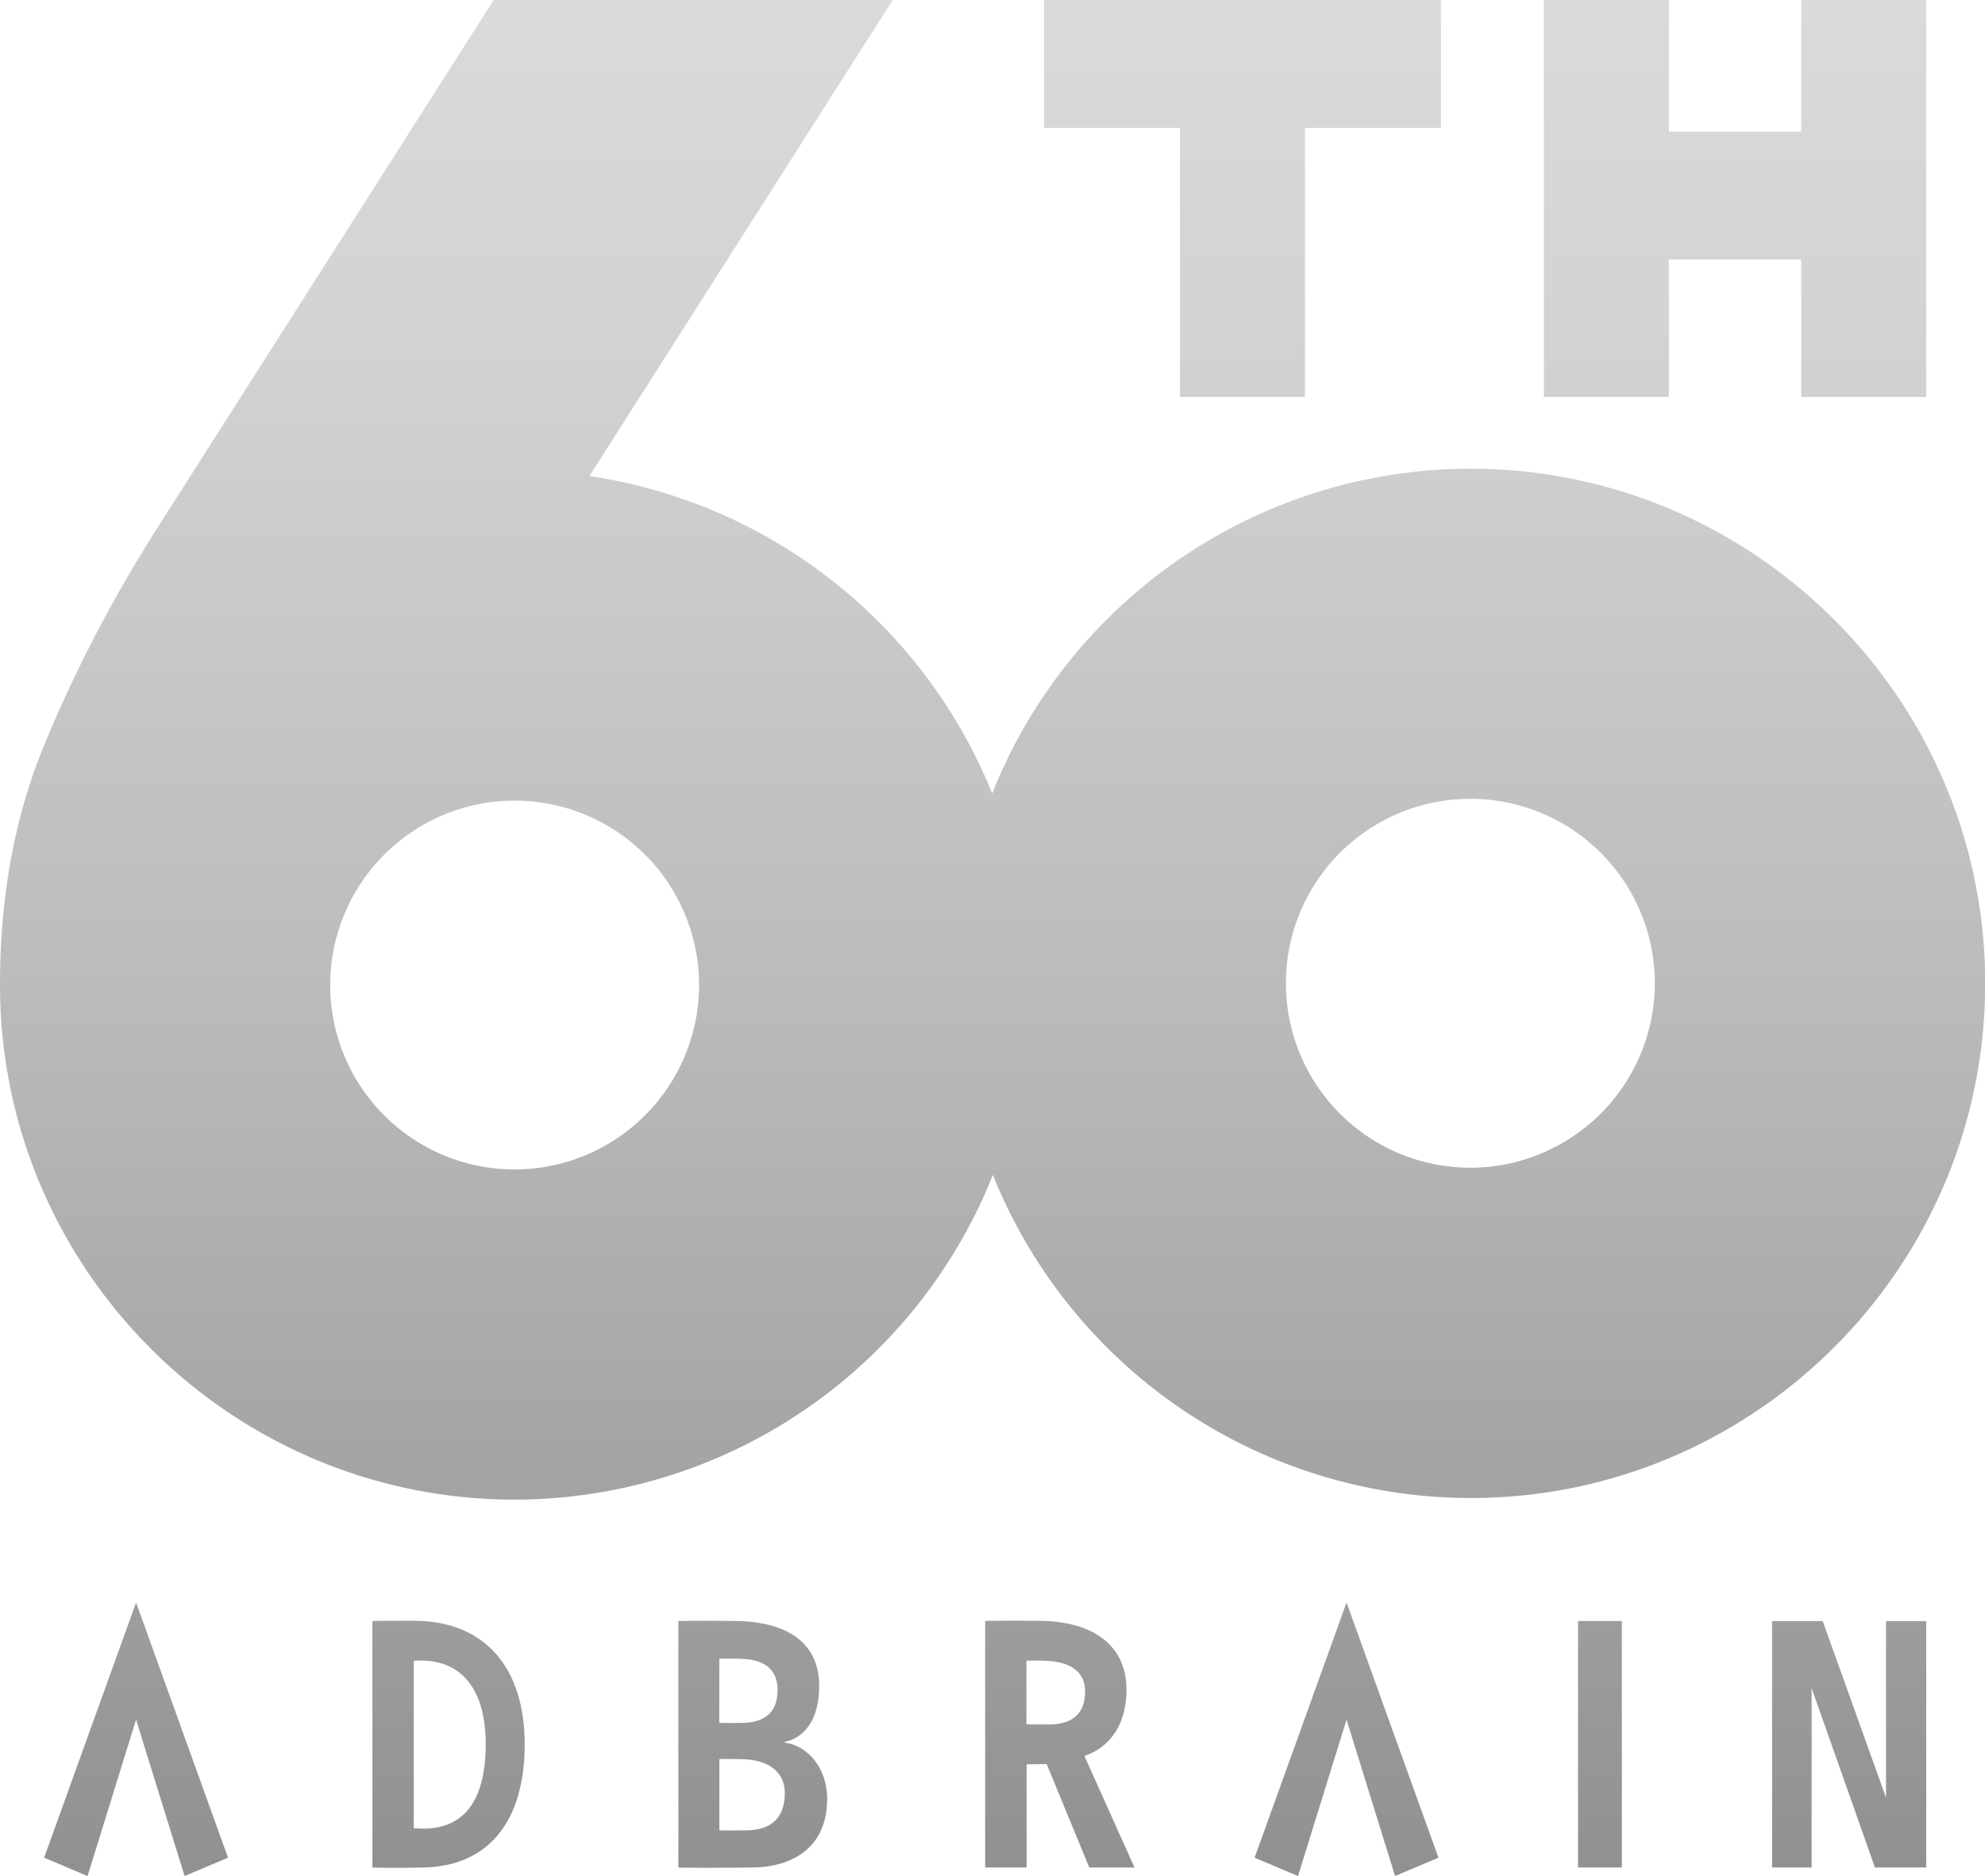
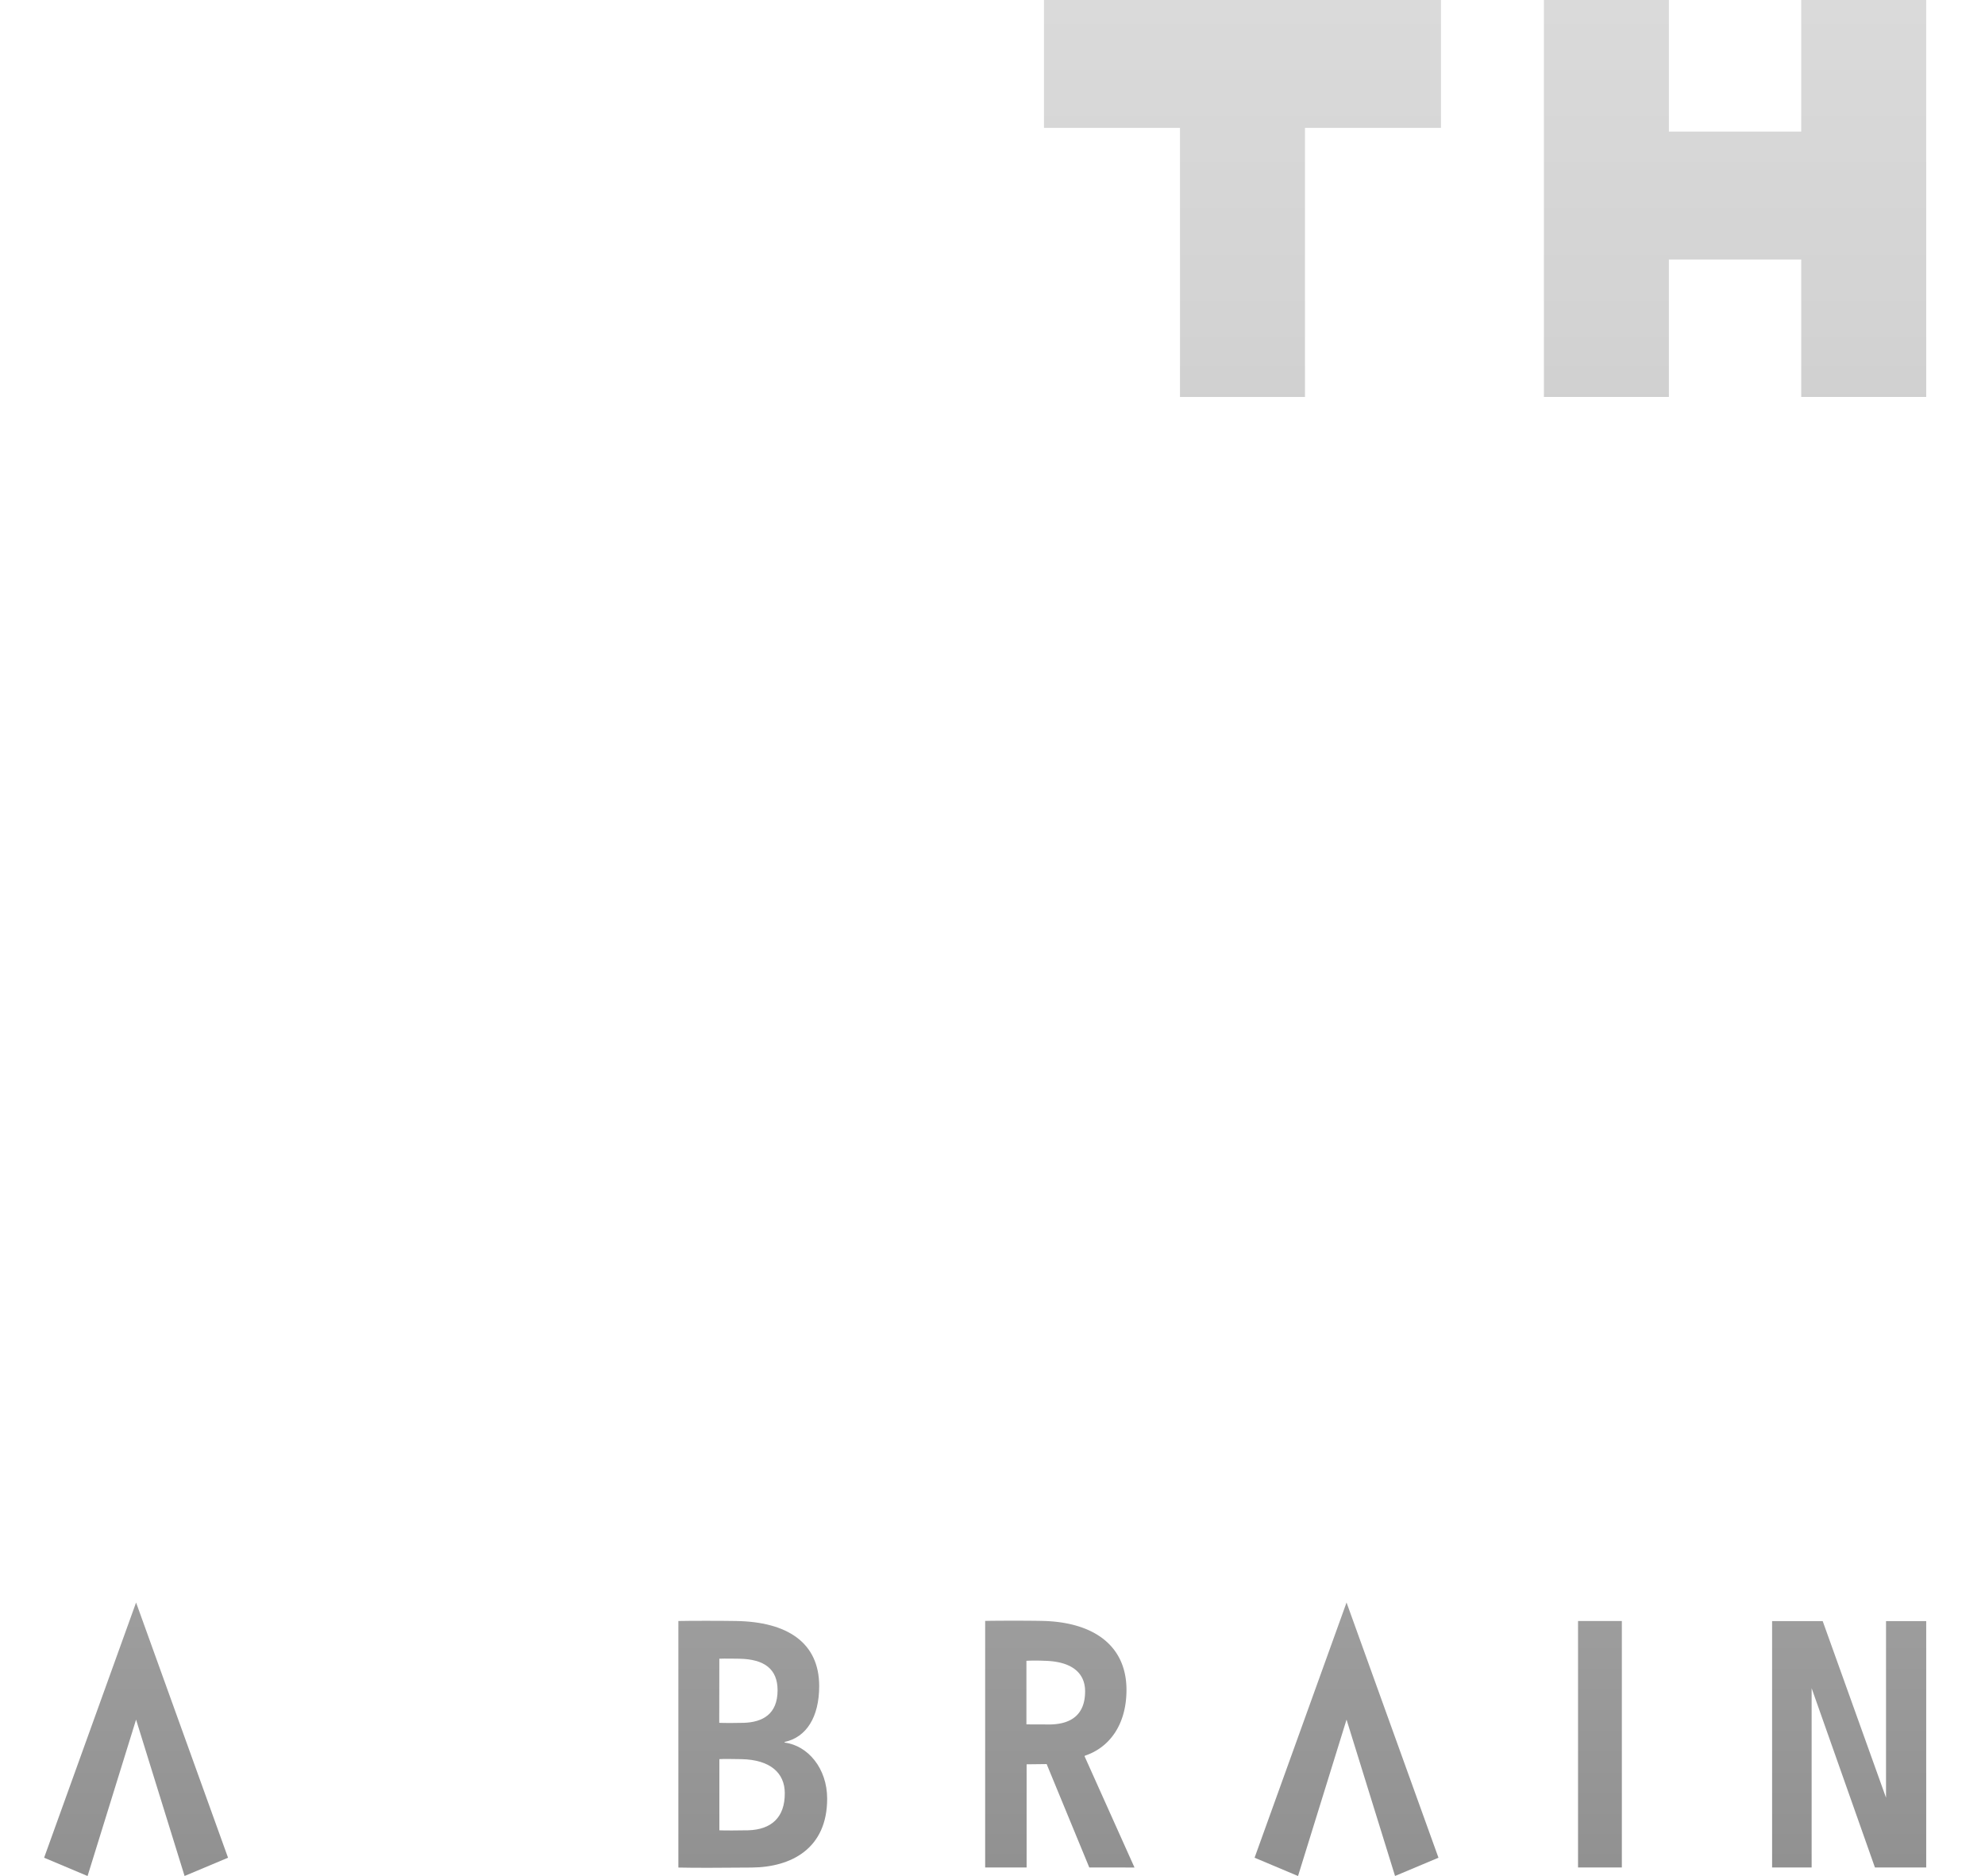
<svg xmlns="http://www.w3.org/2000/svg" xmlns:xlink="http://www.w3.org/1999/xlink" viewBox="0 0 515.23 487">
  <linearGradient id="a" gradientUnits="userSpaceOnUse" x1="415.28" x2="415.28" y1="575.51" y2="-23.82">
    <stop offset=".01" stop-color="gray" />
    <stop offset=".17" stop-color="#939393" />
    <stop offset=".53" stop-color="#bbb" />
    <stop offset=".82" stop-color="#d3d3d3" />
    <stop offset="1" stop-color="#dcdcdc" />
  </linearGradient>
  <linearGradient id="b" x1="349.5" x2="349.5" xlink:href="#a" y1="575.51" y2="-23.82" />
  <linearGradient id="c" x1="35.32" x2="35.32" xlink:href="#a" y1="575.51" y2="-23.82" />
  <linearGradient id="d" x1="275.09" x2="275.09" xlink:href="#a" y1="575.51" y2="-23.82" />
  <linearGradient id="e" x1="195.37" x2="195.37" xlink:href="#a" y1="575.51" y2="-23.82" />
  <linearGradient id="f" x1="116.43" x2="116.43" xlink:href="#a" y1="575.51" y2="-23.82" />
  <linearGradient id="g" x1="479.97" x2="479.97" xlink:href="#a" y1="575.51" y2="-23.82" />
  <linearGradient id="h" x1="257.62" x2="257.62" xlink:href="#a" y1="575.51" y2="-23.82" />
  <linearGradient id="i" x1="322.5" x2="322.5" xlink:href="#a" y1="575.51" y2="-23.82" />
  <linearGradient id="j" x1="450.35" x2="450.35" xlink:href="#a" y1="575.51" y2="-23.82" />
  <path d="M409.6 420.8h11.37v63.98H409.6z" fill="url(#a)" />
  <path d="M349.51 416l-23.87 66.25 11.28 4.75 12.59-40.6 12.59 40.59 11.27-4.74z" fill="url(#b)" />
  <path d="M35.32 416l-23.87 66.25L22.73 487l12.59-40.6 12.59 40.59 11.28-4.74z" fill="url(#c)" />
  <path d="M294.47 484.79L281.55 456a.2.2 0 01.15-.27c6.12-2.06 10.69-7.85 10.69-17.05 0-11.56-8.61-17.6-21.77-17.9-3.64-.09-13.09-.07-14.91 0v64h10.76V458l5.2-.06 11.07 26.85zm-28.05-37.17v-16.49c1.11-.06 2.73-.09 4.71 0 7.07.16 10.52 3.14 10.52 7.93 0 6-3.55 8.53-9.17 8.6-2.11-.02-5.2 0-6.06-.04z" fill="url(#d)" />
  <path d="M203.71 452.37c-.08 0-.08-.17 0-.19 5.58-1.2 8.92-6.43 8.92-14.49 0-11.33-8.35-16.68-21.55-16.89-3.83-.07-12.13-.07-15 0v64c4.39.11 10.87.06 19 0 10.34-.08 19.62-4.94 19.62-17.87 0-7.93-5.04-13.78-10.99-14.56zm-17-21.78c1.14-.07 5.12 0 5.12 0 6.64.1 10 2.73 10 8.2 0 6.23-3.92 8.25-8.67 8.44-1.57.06-5.58.06-6.47 0zm7.49 44.54c-1.94.06-6.79.06-7.48 0v-18.47c.92-.07 3.27-.05 5.76 0 7.44.16 11.22 3.58 11.22 8.84.04 6.34-3.54 9.44-9.46 9.63z" fill="url(#e)" />
-   <path d="M107.72 420.73c-3.44 0-9.66 0-11.06.07v64c1.62.1 9.37.1 13.35 0 15.77-.37 26.18-10.81 26.18-32 0-19.32-9.77-31.87-28.47-32.07zm-.32 53.85v-43.45c12.7-.92 18.67 7.85 18.67 21.61-.01 15.78-6.44 22.99-18.67 21.84z" fill="url(#f)" />
  <path d="M470.23 484.78v-46.54l16.43 46.54h13.31v-63.96h-10.43v45.85l-16.44-45.85h-13.13v63.96z" fill="url(#g)" />
-   <path d="M381.66 121.67A133.76 133.76 0 00257.53 206 134 134 0 00153 123.57L231.72 0H128.14L40.29 137.92A362.92 362.92 0 0011.22 194Q0 221.69 0 255.51v.2c0 73.65 59.92 133.58 133.58 133.58A133.76 133.76 0 00257.71 305a133.74 133.74 0 00124 83.87c73.65 0 133.57-59.92 133.57-133.58s-59.97-133.62-133.62-133.62zM133.58 303.58a47.87 47.87 0 1147.87-47.87 47.92 47.92 0 01-47.87 47.87zm248.08-.45a47.88 47.88 0 1147.87-47.88 47.94 47.94 0 01-47.87 47.88z" fill="url(#h)" />
  <path d="M306.28 103.05h32.44V33.2h35.3V0H270.98v33.2h35.3z" fill="url(#i)" />
  <path d="M433.18 67.36h34.35v35.69h32.44V0h-32.44v34.16h-34.35V0h-32.44v103.05h32.44z" fill="url(#j)" />
</svg>